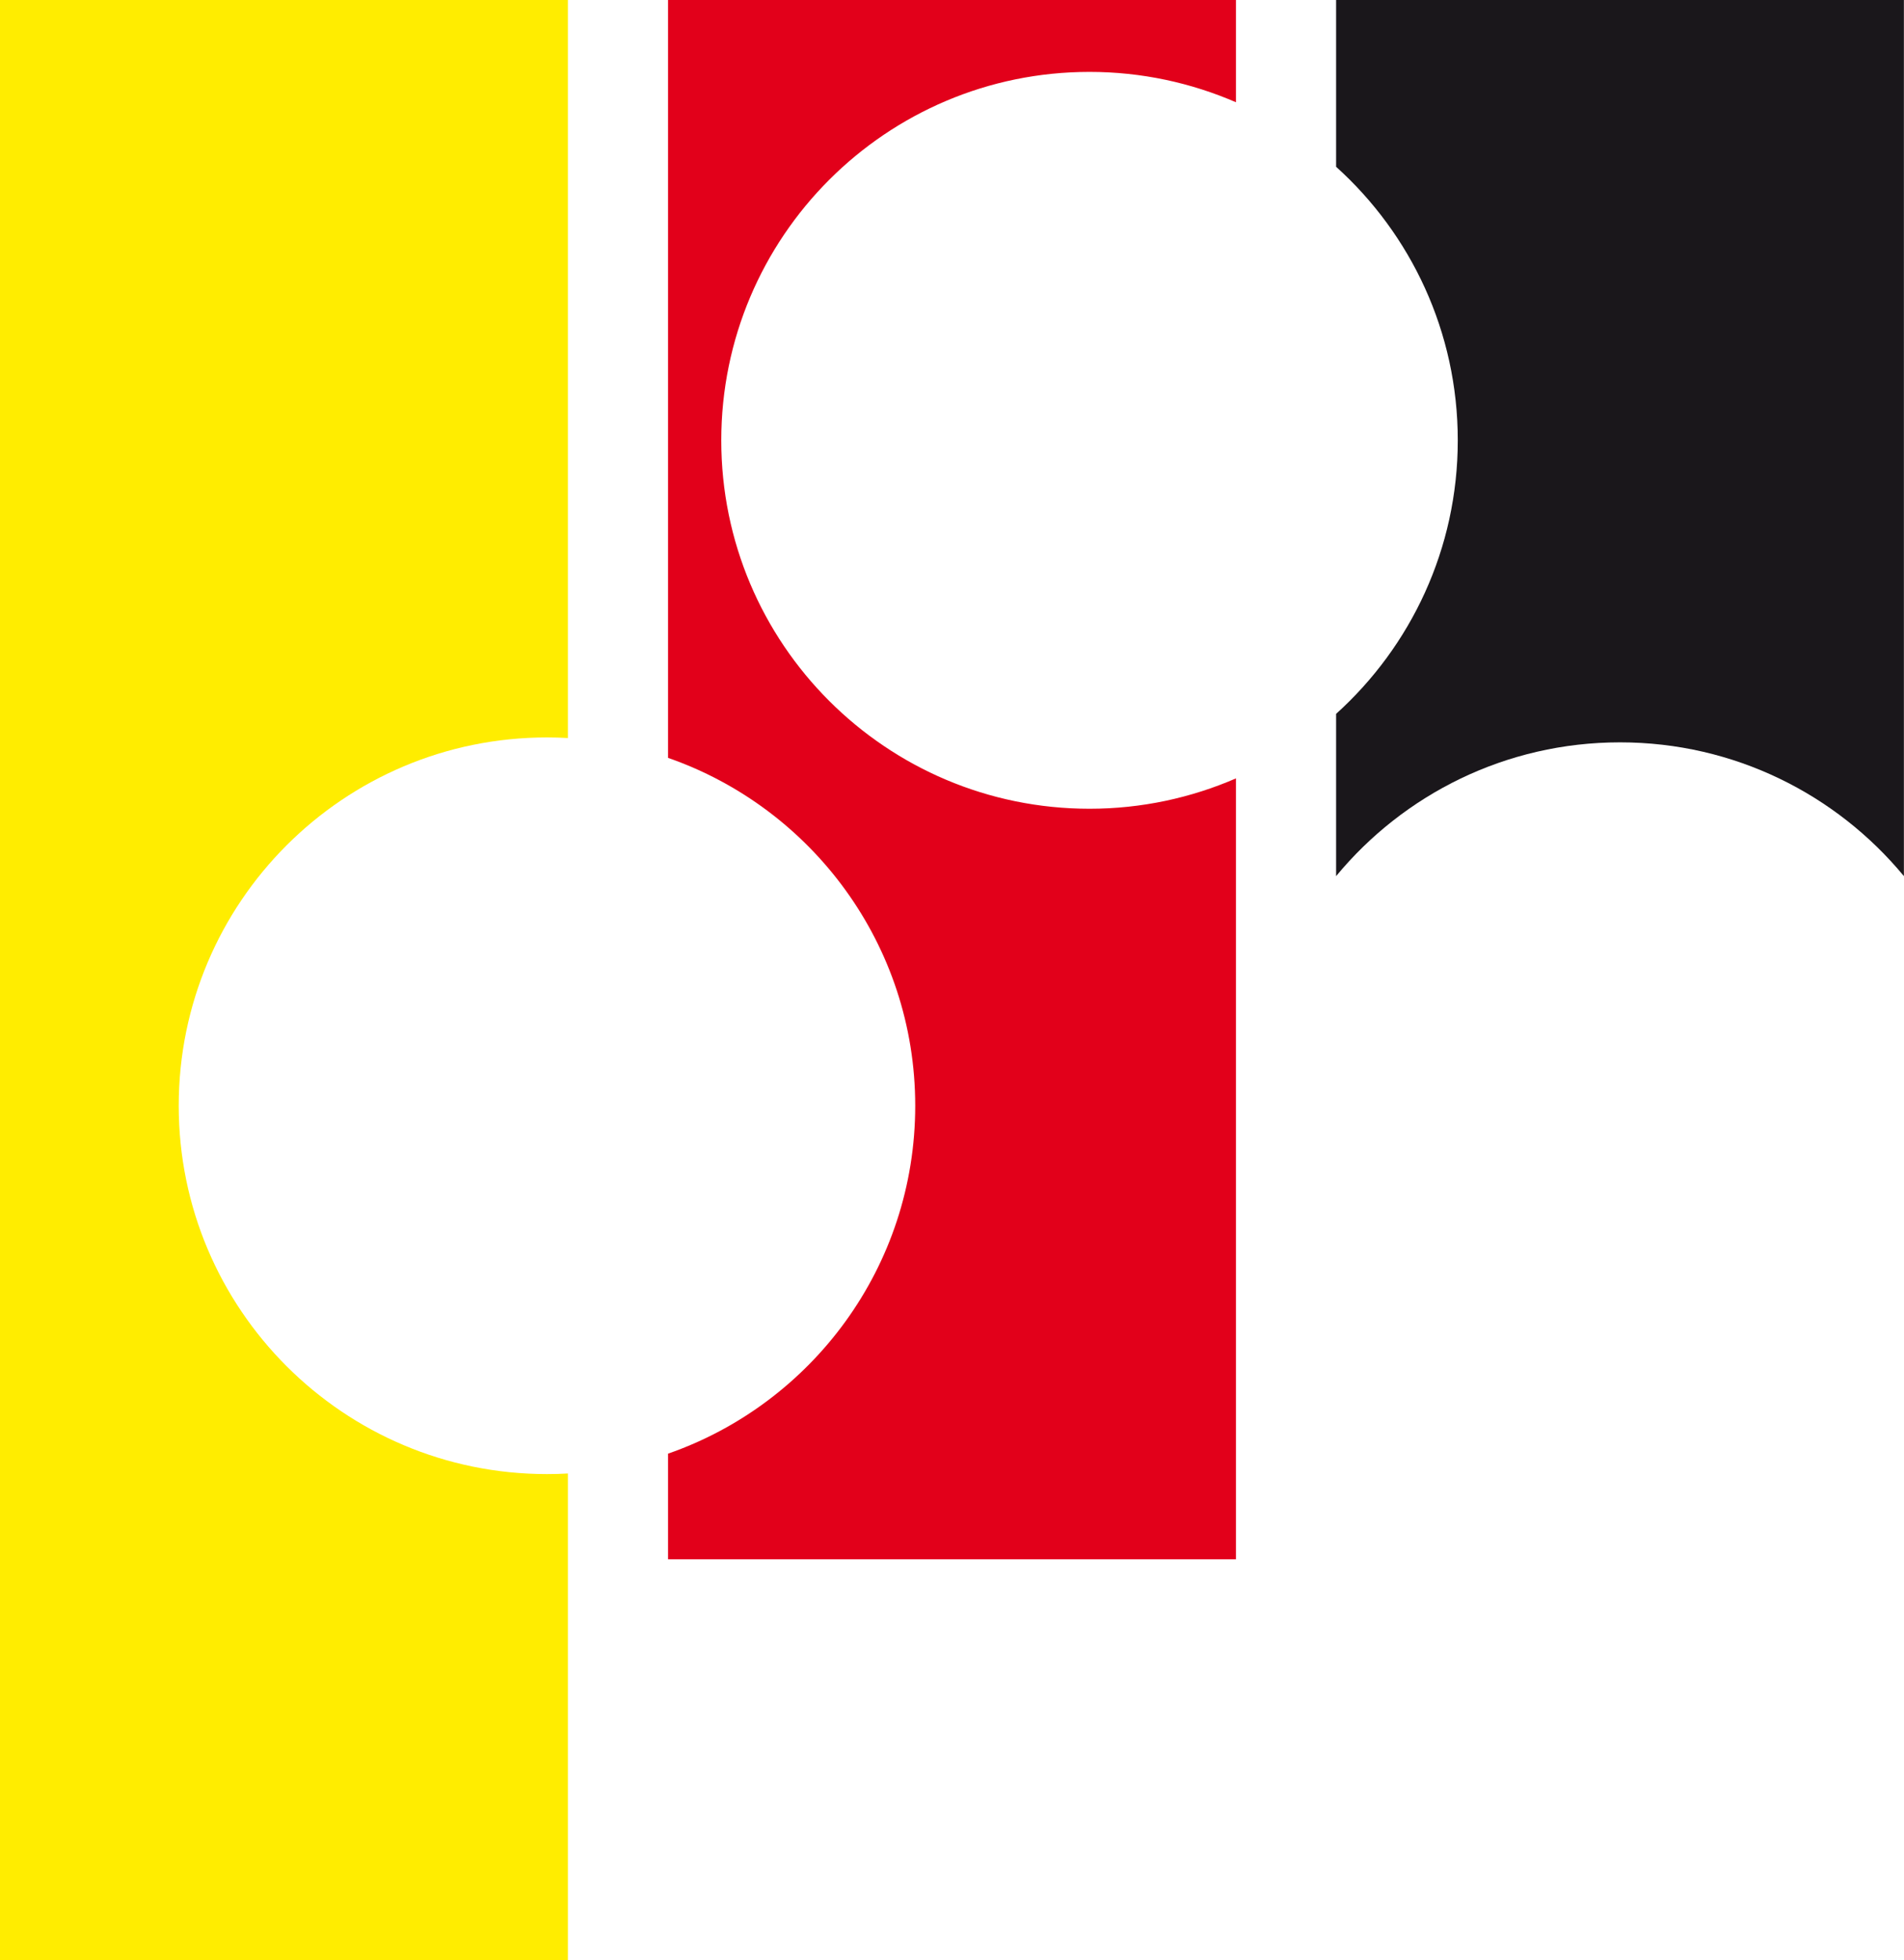
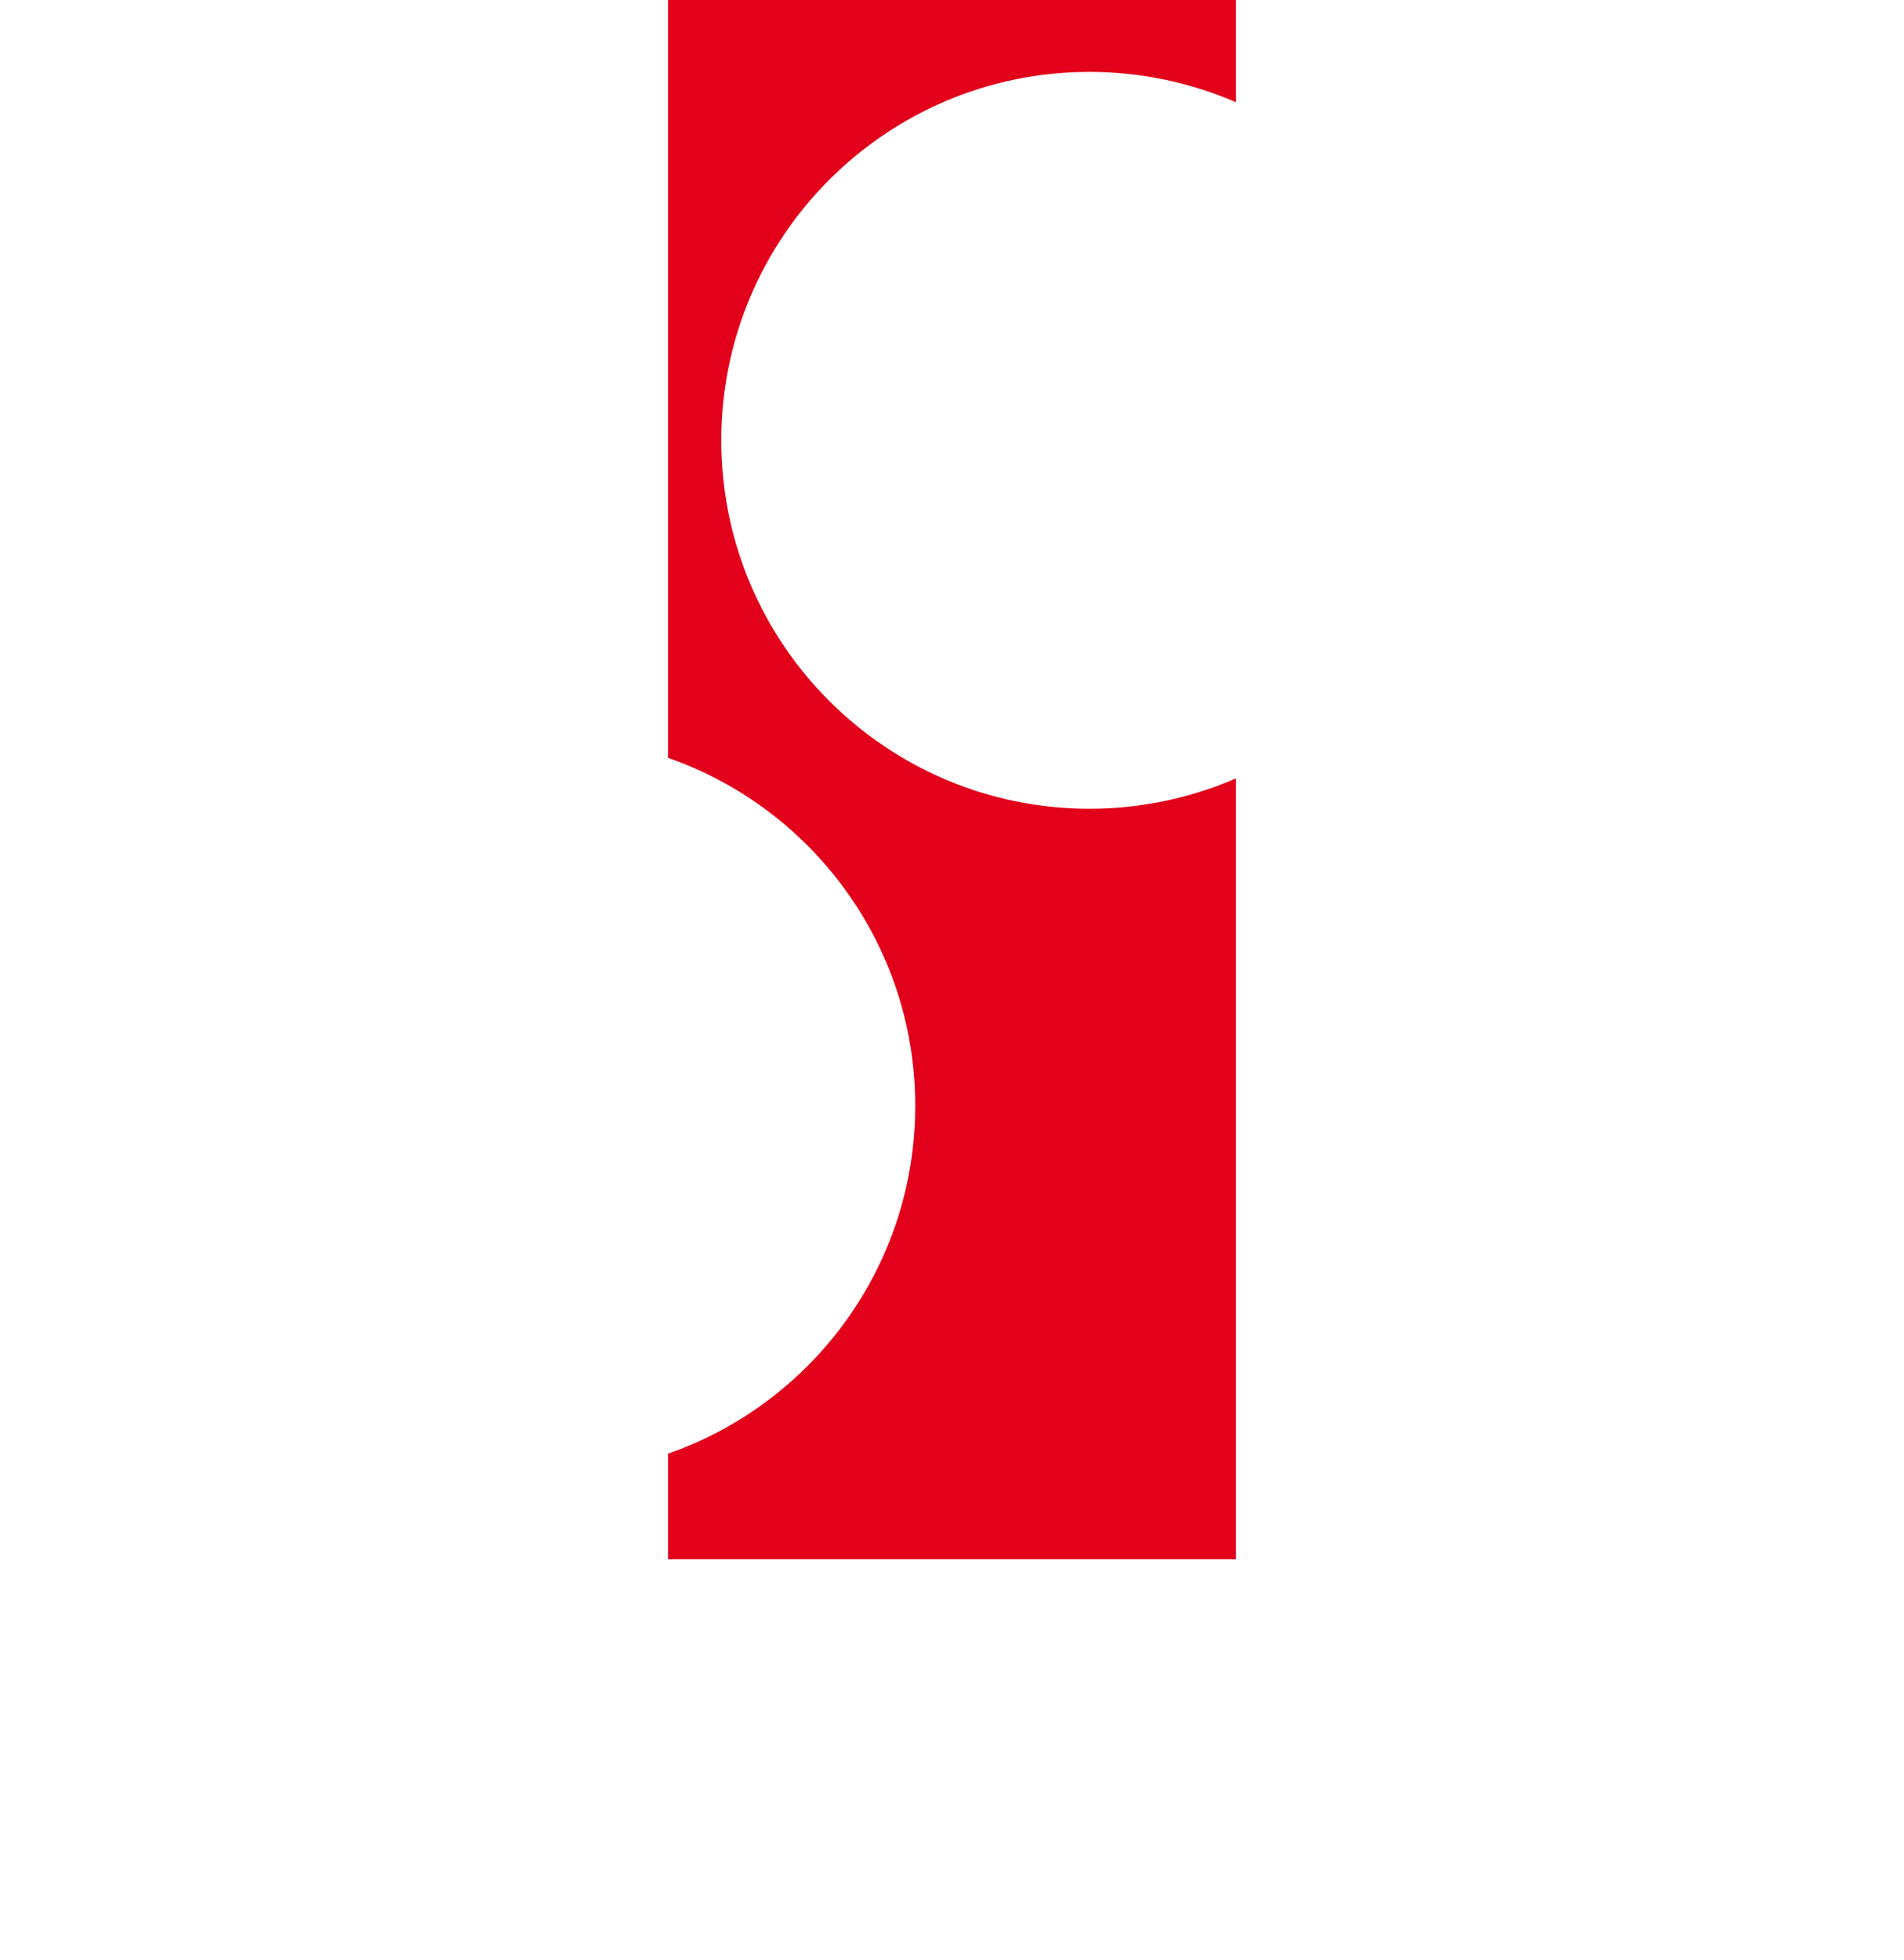
<svg xmlns="http://www.w3.org/2000/svg" id="a" viewBox="0 0 193.89 199.56">
  <defs>
    <style>.b{fill:#1a171b;}.c{fill:#e2001a;}.d{fill:#ffed00;}</style>
  </defs>
-   <path class="b" d="m136.06,0v16.98c7.61,6.86,12.39,16.8,12.39,27.85s-4.78,20.98-12.39,27.85v16.52c6.88-8.32,17.28-13.62,28.91-13.62s22.03,5.3,28.91,13.62V0h-57.83Z" />
-   <path class="d" d="m55.7,150.08c-20.71,0-37.5-16.79-37.5-37.5s16.79-37.5,37.5-37.5c.71,0,1.42.02,2.13.06V0H0v199.56h57.83v-49.54c-.7.04-1.41.06-2.13.06Z" />
  <path class="c" d="m110.95,7.32c5.3,0,10.34,1.11,14.91,3.09V0h-57.83v77.16c14.65,5.1,25.17,19.03,25.17,35.42s-10.52,30.32-25.17,35.42v10.75h57.83v-79.5c-4.57,1.98-9.61,3.09-14.91,3.09-20.71,0-37.5-16.79-37.5-37.5S90.24,7.32,110.95,7.32Z" />
</svg>